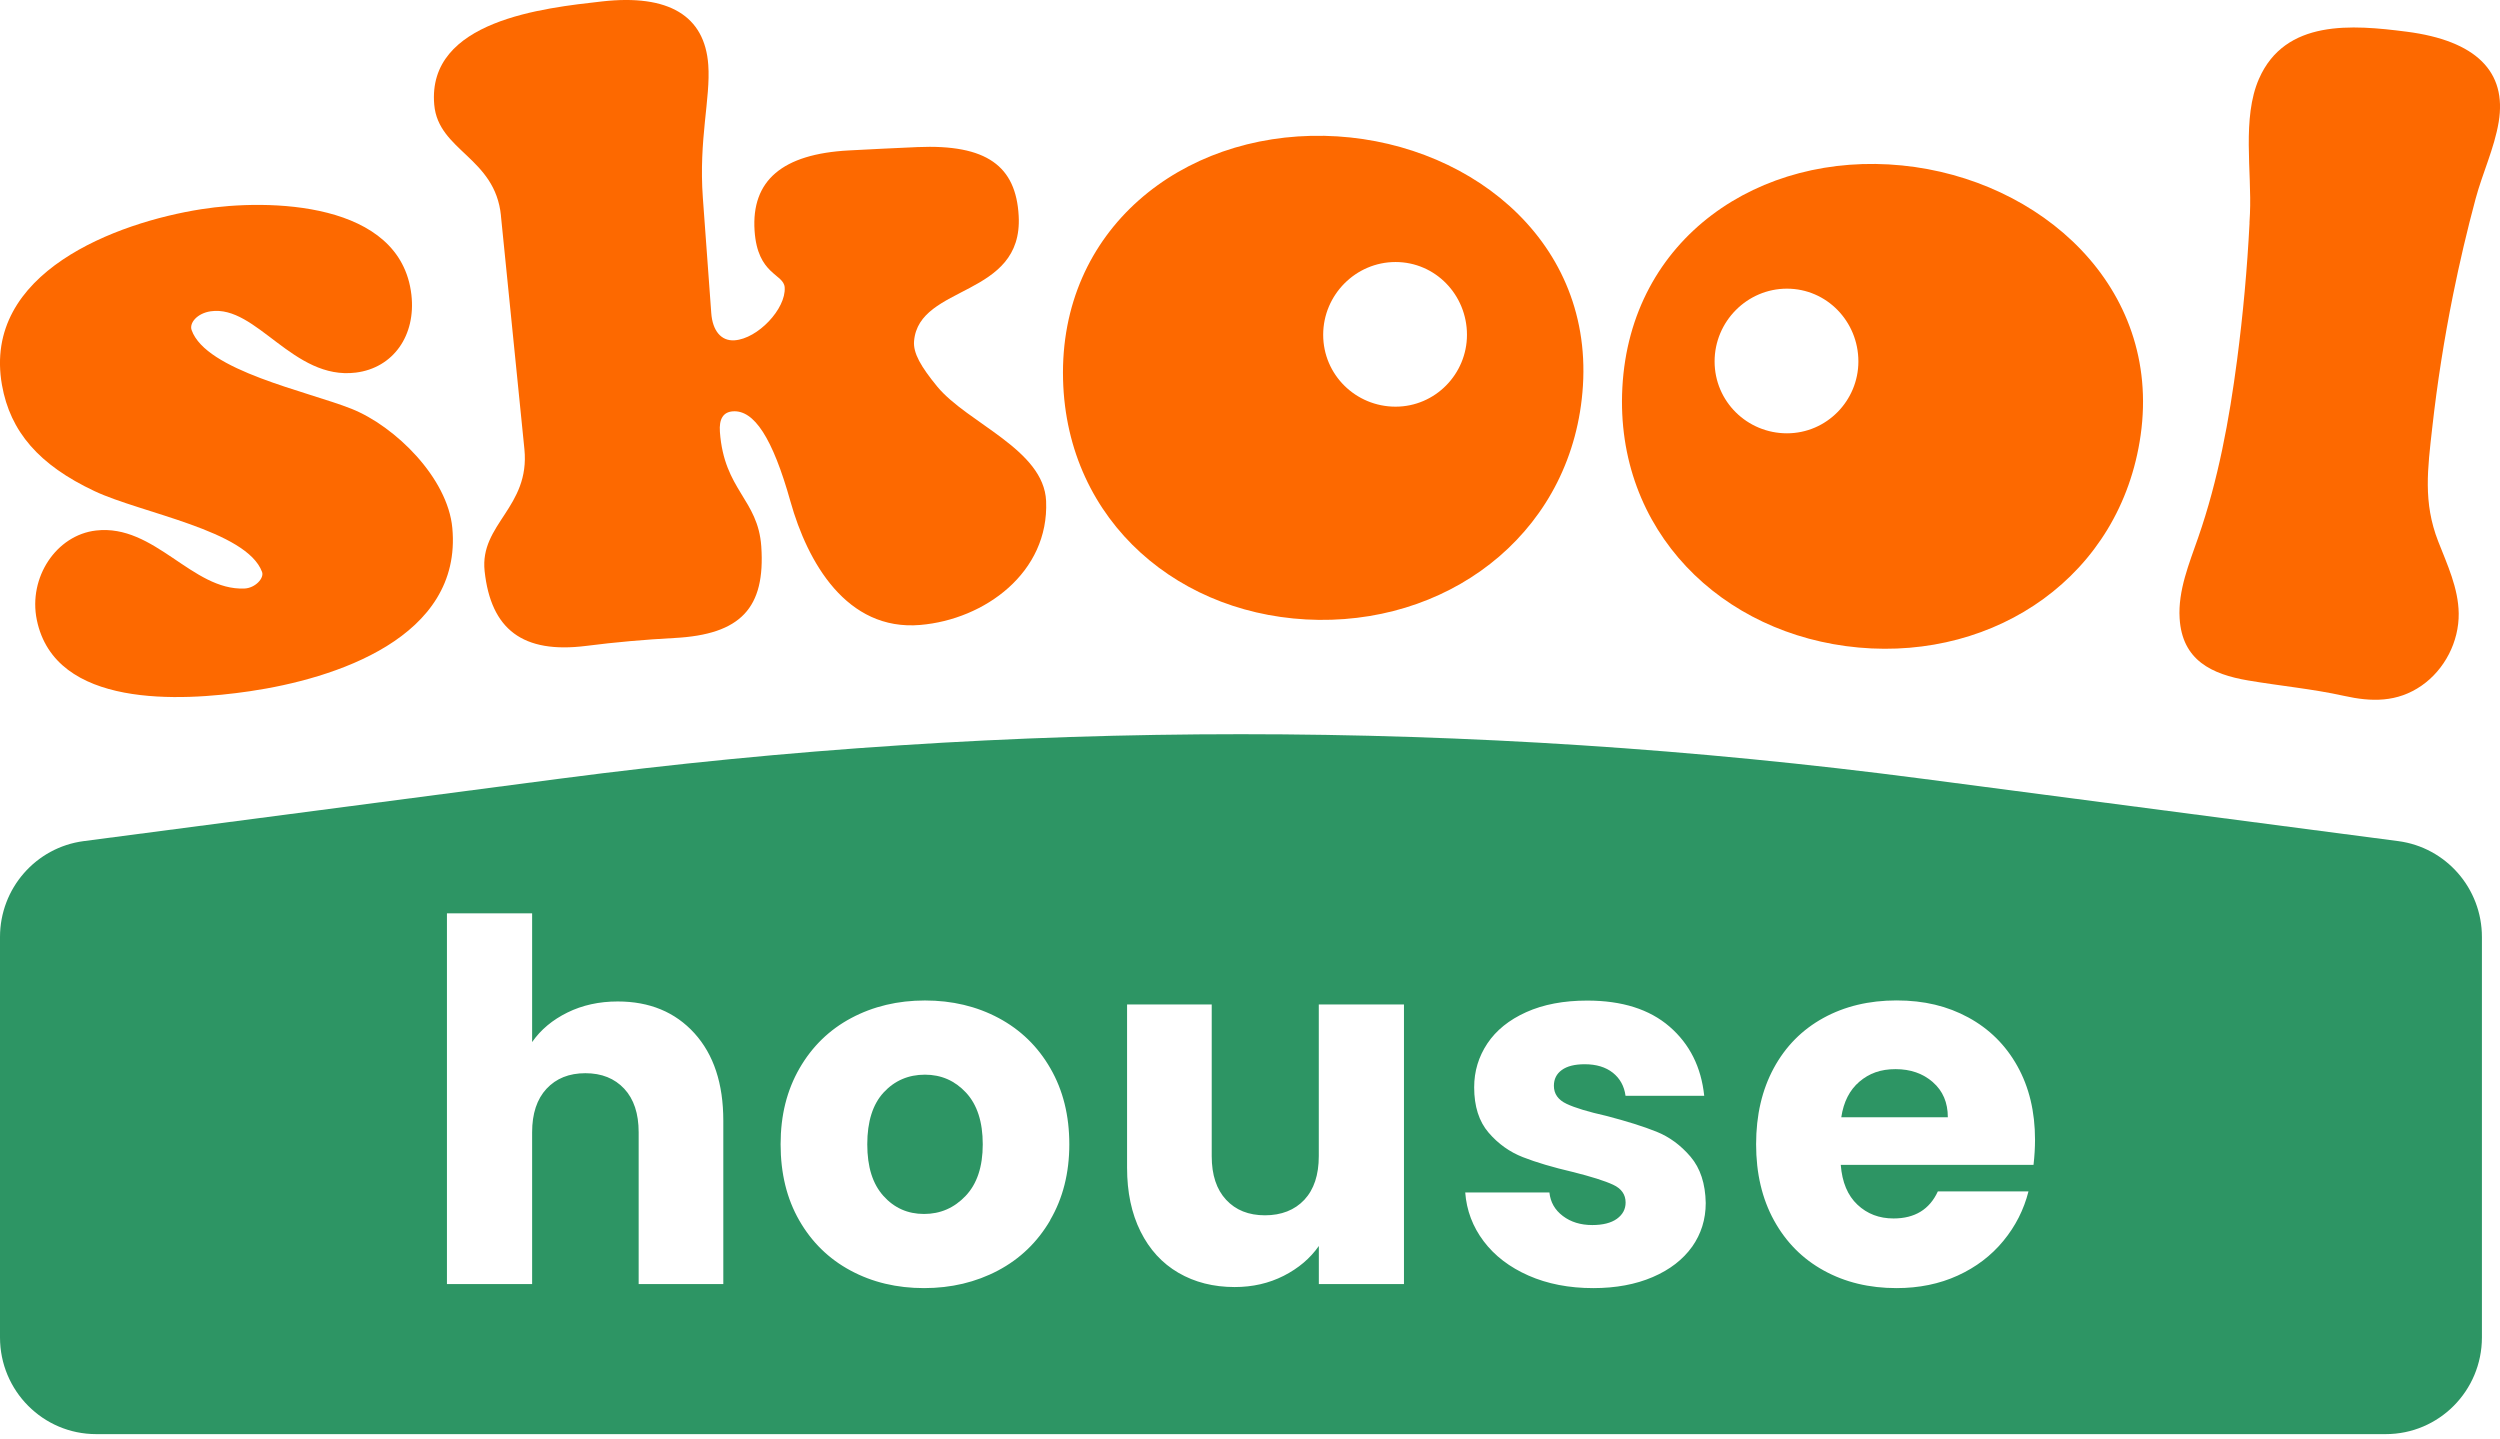
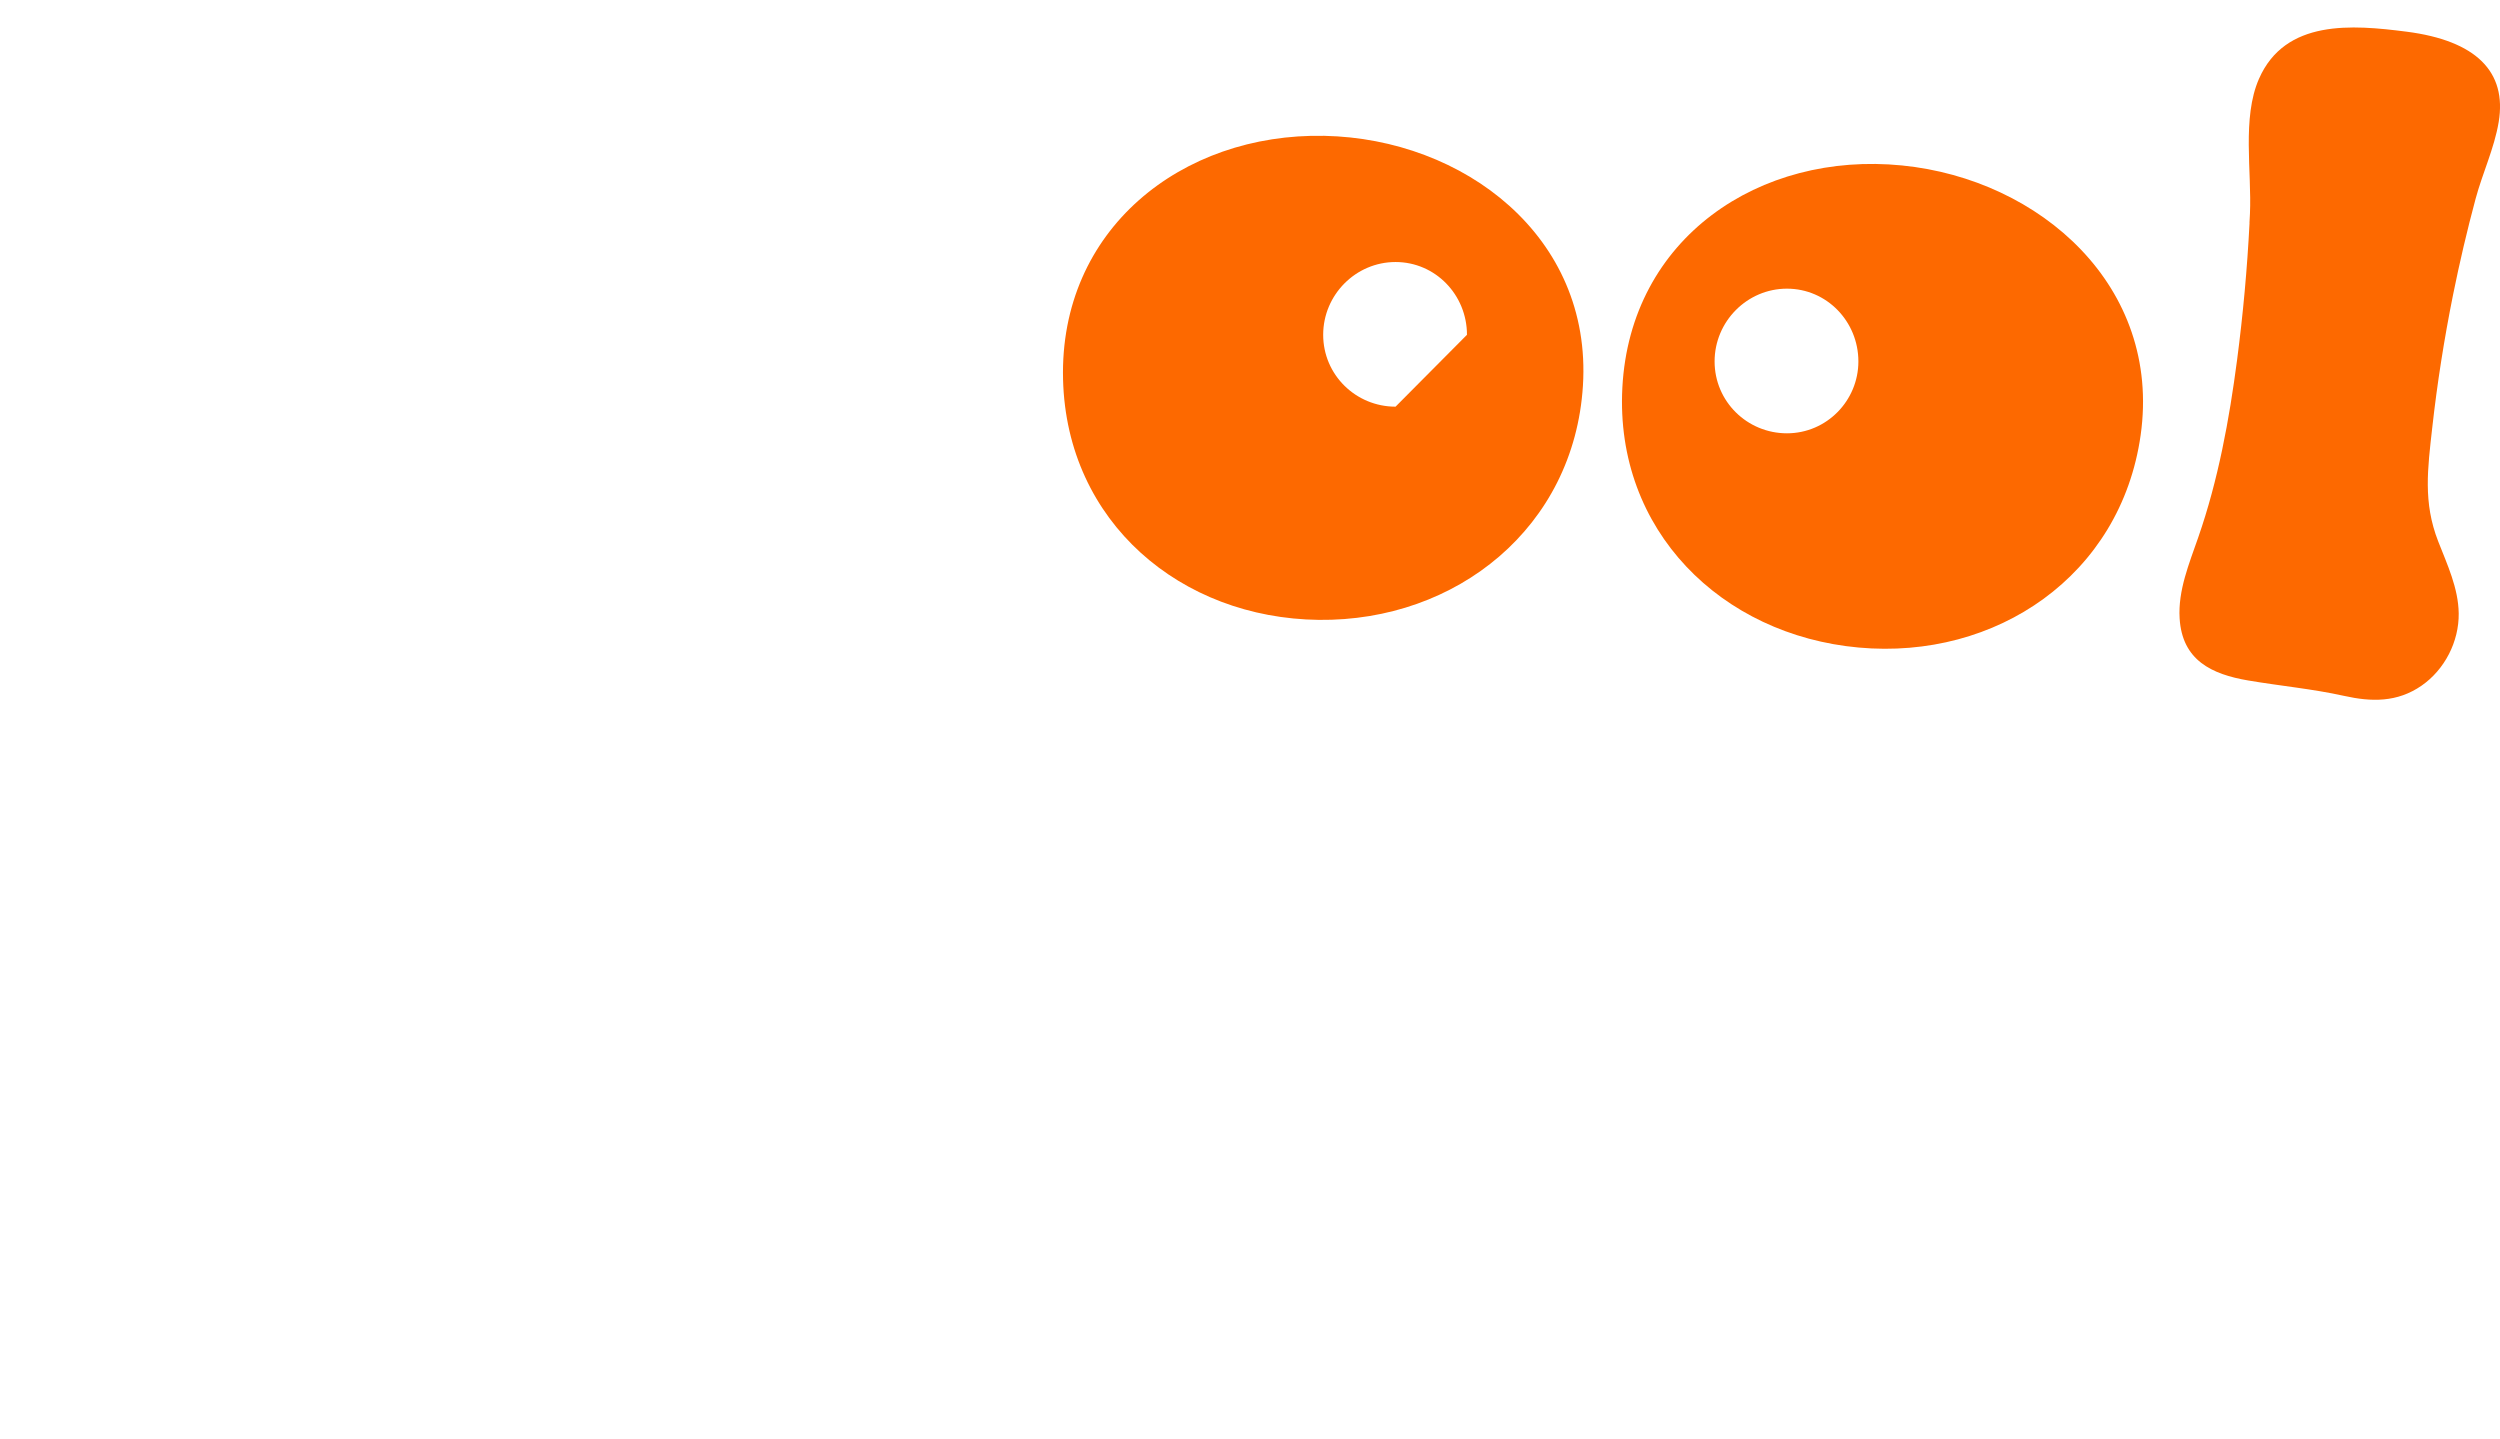
<svg xmlns="http://www.w3.org/2000/svg" width="99" height="57" viewBox="0 0 99 57" fill="none">
  <g clip-path="url(#clip0_488_2)">
-     <path d="M7.969 8.285C10.634 7.864 15.864 7.961 16.291 11.669C16.477 13.279 15.577 14.57 14.09 14.755C11.61 15.064 10.155 12.066 8.345 12.327C7.806 12.406 7.489 12.791 7.588 13.071C8.157 14.681 12.175 15.494 13.92 16.189C15.651 16.88 17.729 18.924 17.912 20.908C18.316 25.265 13.238 26.882 9.886 27.374C7.154 27.776 2.179 28.055 1.458 24.549C1.113 22.869 2.229 21.188 3.804 21.008C6.125 20.742 7.608 23.389 9.677 23.306C10.113 23.288 10.469 22.89 10.377 22.648C9.769 21.005 5.593 20.322 3.742 19.448C1.54 18.411 0.404 17.09 0.078 15.247C-0.712 10.784 4.624 8.811 7.969 8.285Z" fill="#FD6900" />
-     <path d="M19.838 8.539C19.607 6.229 17.359 5.982 17.196 4.148C16.902 0.799 21.563 0.314 23.838 0.057C26.483 -0.241 27.911 0.626 28.048 2.573C28.143 3.896 27.665 5.52 27.833 7.837C27.966 9.66 28.032 10.572 28.166 12.397C28.216 13.094 28.556 13.515 29.091 13.476C30.009 13.411 31.127 12.23 31.074 11.385C31.04 10.833 29.998 10.902 29.881 9.135C29.75 7.149 30.98 6.098 33.614 5.957C34.697 5.899 35.239 5.874 36.325 5.825C39.075 5.705 40.235 6.578 40.34 8.553C40.515 11.796 36.389 11.249 36.197 13.505C36.155 13.984 36.474 14.527 37.115 15.309C38.322 16.767 41.337 17.797 41.426 19.841C41.548 22.673 38.993 24.53 36.444 24.748C33.524 24.997 31.977 22.262 31.304 19.865C30.59 17.319 29.855 16.229 29.02 16.289C28.641 16.317 28.471 16.587 28.508 17.102C28.677 19.419 30.018 19.765 30.147 21.641C30.312 24.069 29.346 25.127 26.703 25.265C25.564 25.325 24.35 25.431 23.218 25.577C20.699 25.896 19.441 24.925 19.191 22.618C18.989 20.749 20.998 20.091 20.766 17.781C20.456 14.7 20.146 11.621 19.836 8.539H19.838Z" fill="#FD6900" />
-     <path d="M52.447 5.379C57.954 5.493 63.056 9.357 62.684 15.275C62.333 20.881 57.683 24.609 52.224 24.547C46.767 24.482 42.241 20.685 42.097 15.03C41.945 9.094 46.783 5.264 52.447 5.379ZM58.092 13.258C58.092 11.674 56.839 10.376 55.264 10.376C53.689 10.376 52.398 11.674 52.398 13.258C52.398 14.843 53.689 16.104 55.264 16.104C56.839 16.104 58.092 14.808 58.092 13.258Z" fill="#FD6900" />
+     <path d="M52.447 5.379C57.954 5.493 63.056 9.357 62.684 15.275C62.333 20.881 57.683 24.609 52.224 24.547C46.767 24.482 42.241 20.685 42.097 15.03C41.945 9.094 46.783 5.264 52.447 5.379ZM58.092 13.258C58.092 11.674 56.839 10.376 55.264 10.376C53.689 10.376 52.398 11.674 52.398 13.258C52.398 14.843 53.689 16.104 55.264 16.104Z" fill="#FD6900" />
    <path d="M75.32 6.552C80.803 7.1 85.601 11.352 84.77 17.229C83.983 22.795 79.044 26.138 73.605 25.643C68.169 25.149 63.949 21.008 64.245 15.355C64.557 9.421 69.682 5.989 75.32 6.552ZM73.592 14.313C73.592 12.729 72.338 11.431 70.763 11.431C69.188 11.431 67.898 12.729 67.898 14.313C67.898 15.898 69.188 17.159 70.763 17.159C72.338 17.159 73.592 15.864 73.592 14.313Z" fill="#FD6900" />
    <path d="M89.079 8.825C89.086 8.705 89.091 8.585 89.098 8.465C89.174 6.802 88.779 4.668 89.454 3.125C90.491 0.752 93.154 0.979 95.297 1.254C98.047 1.607 99.284 2.836 98.947 4.838C98.772 5.88 98.306 6.857 98.033 7.874C97.696 9.128 97.4 10.394 97.142 11.669C96.791 13.415 96.513 15.175 96.316 16.945C96.137 18.55 95.949 19.892 96.552 21.437C96.915 22.364 97.351 23.294 97.365 24.29C97.379 25.408 96.809 26.517 95.894 27.152C94.929 27.82 93.91 27.799 92.822 27.556C91.573 27.279 90.285 27.161 89.024 26.946C87.589 26.701 86.412 26.152 86.313 24.484C86.246 23.382 86.689 22.324 87.05 21.282C87.84 19.01 88.278 16.628 88.59 14.242C88.825 12.445 88.99 10.636 89.082 8.825H89.079Z" fill="#FD6900" />
-     <path d="M36.63 42.557C35.974 42.557 35.427 42.792 34.993 43.261C34.56 43.73 34.344 44.416 34.344 45.315C34.344 46.213 34.557 46.883 34.984 47.359C35.411 47.835 35.946 48.073 36.591 48.073C37.236 48.073 37.785 47.835 38.237 47.359C38.69 46.883 38.917 46.202 38.917 45.315C38.917 44.428 38.697 43.746 38.256 43.27C37.815 42.795 37.273 42.557 36.628 42.557H36.63Z" fill="#2D9564" />
-     <path d="M94.969 33.308L76.099 30.834C58.203 28.488 40.079 28.488 22.185 30.834L3.315 33.308C1.419 33.558 0 35.181 0 37.106V52.961C0 55.077 1.704 56.791 3.807 56.791H94.477C96.58 56.791 98.284 55.077 98.284 52.961V37.106C98.284 35.181 96.865 33.558 94.969 33.308ZM28.643 50.849H25.291V44.839C25.291 44.098 25.101 43.523 24.72 43.114C24.338 42.705 23.826 42.499 23.181 42.499C22.536 42.499 22.024 42.705 21.643 43.114C21.262 43.525 21.072 44.1 21.072 44.839V50.849H17.699V36.168H21.072V41.266C21.413 40.776 21.88 40.386 22.472 40.095C23.064 39.804 23.728 39.658 24.462 39.658C25.725 39.658 26.738 40.078 27.5 40.917C28.262 41.758 28.643 42.91 28.643 44.38V50.847V50.849ZM41.59 48.32C41.084 49.186 40.394 49.852 39.519 50.314C38.644 50.776 37.668 51.009 36.592 51.009C35.515 51.009 34.544 50.778 33.683 50.314C32.822 49.852 32.144 49.189 31.651 48.329C31.157 47.47 30.912 46.465 30.912 45.313C30.912 44.16 31.162 43.174 31.66 42.307C32.16 41.441 32.842 40.776 33.71 40.314C34.578 39.852 35.551 39.619 36.628 39.619C37.705 39.619 38.678 39.85 39.546 40.314C40.414 40.778 41.098 41.441 41.596 42.307C42.097 43.174 42.345 44.176 42.345 45.313C42.345 46.449 42.092 47.452 41.585 48.318L41.59 48.32ZM55.599 50.849H52.226V49.341C51.884 49.831 51.42 50.224 50.835 50.522C50.25 50.819 49.602 50.967 48.893 50.967C48.053 50.967 47.309 50.778 46.663 50.401C46.018 50.025 45.52 49.48 45.164 48.764C44.808 48.05 44.632 47.209 44.632 46.244V39.776H47.984V45.786C47.984 46.528 48.174 47.103 48.555 47.512C48.936 47.923 49.448 48.126 50.093 48.126C50.739 48.126 51.269 47.92 51.652 47.512C52.033 47.103 52.224 46.525 52.224 45.786V39.776H55.597V50.847L55.599 50.849ZM67.007 49.371C66.644 49.879 66.126 50.281 65.448 50.572C64.771 50.863 63.986 51.009 63.093 51.009C62.133 51.009 61.279 50.843 60.528 50.512C59.78 50.182 59.187 49.729 58.754 49.154C58.32 48.579 58.076 47.934 58.023 47.221H61.357C61.396 47.604 61.573 47.916 61.89 48.154C62.204 48.392 62.592 48.512 63.054 48.512C63.474 48.512 63.8 48.429 64.029 48.265C64.259 48.098 64.374 47.884 64.374 47.62C64.374 47.304 64.209 47.068 63.88 46.916C63.552 46.763 63.019 46.595 62.282 46.41C61.492 46.225 60.836 46.031 60.31 45.825C59.784 45.62 59.33 45.297 58.949 44.853C58.568 44.41 58.377 43.811 58.377 43.058C58.377 42.423 58.551 41.846 58.9 41.321C59.249 40.799 59.761 40.386 60.439 40.081C61.116 39.776 61.922 39.623 62.854 39.623C64.234 39.623 65.322 39.968 66.116 40.656C66.911 41.344 67.368 42.257 67.487 43.393H64.371C64.319 43.01 64.151 42.705 63.869 42.481C63.586 42.257 63.214 42.144 62.755 42.144C62.36 42.144 62.057 42.22 61.848 42.372C61.637 42.525 61.534 42.733 61.534 42.998C61.534 43.315 61.701 43.555 62.037 43.712C62.372 43.871 62.895 44.028 63.605 44.188C64.42 44.4 65.083 44.608 65.595 44.814C66.107 45.019 66.557 45.35 66.945 45.805C67.333 46.262 67.533 46.872 67.547 47.639C67.547 48.288 67.365 48.865 67.005 49.376L67.007 49.371ZM80.525 46.128H72.894C72.947 46.816 73.167 47.341 73.555 47.706C73.943 48.071 74.418 48.251 74.985 48.251C75.826 48.251 76.411 47.893 76.739 47.179H80.328C80.144 47.907 79.811 48.56 79.331 49.142C78.852 49.724 78.25 50.182 77.527 50.512C76.804 50.843 75.995 51.009 75.102 51.009C74.023 51.009 73.064 50.778 72.223 50.314C71.381 49.852 70.724 49.189 70.251 48.329C69.778 47.47 69.542 46.465 69.542 45.313C69.542 44.16 69.776 43.158 70.242 42.296C70.708 41.437 71.362 40.776 72.205 40.312C73.045 39.85 74.012 39.617 75.105 39.617C76.198 39.617 77.116 39.841 77.945 40.291C78.773 40.741 79.421 41.381 79.887 42.215C80.353 43.049 80.587 44.021 80.587 45.133C80.587 45.449 80.567 45.782 80.528 46.123L80.525 46.128Z" fill="#2D9564" />
-     <path d="M76.542 42.853C76.147 42.509 75.656 42.338 75.064 42.338C74.471 42.338 74.021 42.504 73.633 42.834C73.245 43.165 73.006 43.634 72.915 44.243H77.134C77.134 43.661 76.937 43.2 76.542 42.855V42.853Z" fill="#2D9564" />
  </g>
  <defs>
    <clipPath id="clip0_488_2">
      <rect width="99" height="56.791" fill="white" />
    </clipPath>
  </defs>
</svg>